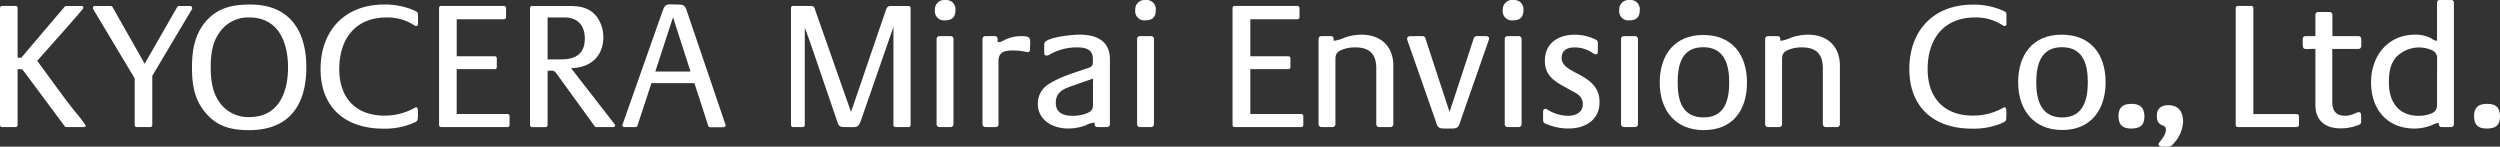
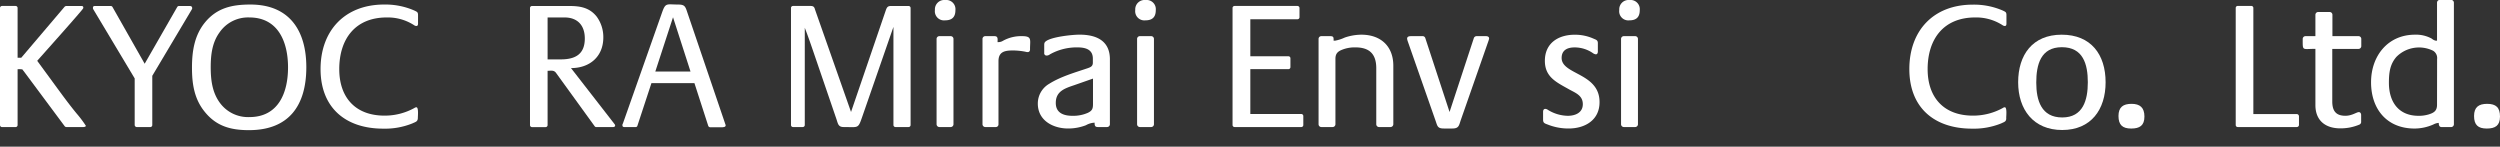
<svg xmlns="http://www.w3.org/2000/svg" id="レイヤー_1" data-name="レイヤー 1" viewBox="0 0 683.26 40.08">
  <rect x="0" y="0" width="683.26" height="40.08" fill="#333333" stroke="none" />
  <defs>
    <style>.cls-1{fill:#fff;}</style>
  </defs>
  <path class="cls-1" d="M23.1,35H18.39a.6.6,0,0,1-.45-.25l-11.16-15c-.15-.15-.25-.35-.39-.5a5.66,5.66,0,0,0-1.3-.05V34.46a.55.55,0,0,1-.54.55H.83a.55.55,0,0,1-.55-.55v-32a.55.55,0,0,1,.55-.55H4.55a.55.55,0,0,1,.54.55V16.06h1L17.94,2.12a.74.74,0,0,1,.45-.2h4.07c.34,0,.59.05.59.45a.3.3,0,0,1-.05.2c0,.29-11.51,13.14-12.55,14.33l4.91,6.7c1.89,2.58,3.77,5.16,5.81,7.64a30.67,30.67,0,0,1,2.58,3.42C23.75,34.91,23.3,35,23.1,35Z" transform="translate(-0.28 -0.28)" />
  <path class="cls-1" d="M52.67,2.91,41.9,21V34.46a.55.55,0,0,1-.54.55H37.69a.6.6,0,0,1-.6-.55V21.71L25.83,2.91a.78.78,0,0,1-.15-.44c0-.4.15-.55.55-.55h4.31a.55.55,0,0,1,.5.3L39.82,17.7,48.7,2.22a.57.57,0,0,1,.45-.3h3c.35,0,.65.15.65.55C52.82,2.71,52.77,2.71,52.67,2.91Z" transform="translate(-0.28 -0.28)" />
  <path class="cls-1" d="M79,18.69c0,6.94-2.63,13.59-10.57,13.59a9.54,9.54,0,0,1-8.18-4.07c-2-2.83-2.38-6.2-2.38-9.57s.39-6.75,2.43-9.53a9.46,9.46,0,0,1,8.13-4.06C76.33,5.05,79,11.79,79,18.69ZM84,18.64c0-10-4.62-17.12-15.28-17.12-5,0-9.13.9-12.4,4.87-2.93,3.57-3.57,7.93-3.57,12.4s.64,8.63,3.57,12.15c3.17,3.87,7.09,4.91,12,4.91C79.26,35.85,84,29.1,84,18.64Z" transform="translate(-0.28 -0.28)" />
  <path class="cls-1" d="M113,34a19.88,19.88,0,0,1-8,1.44c-10.27,0-17.11-5.71-17.11-16.28S94.58,1.52,105.25,1.52a19.76,19.76,0,0,1,8.28,1.64c.7.35,1,.4,1,1.24V6.63c0,.3,0,.75-.45.75s-.7-.3-1-.45a13.24,13.24,0,0,0-7.1-1.88C97.31,5.05,93,11,93,19.18c0,7.79,4.46,12.7,12.35,12.7a16.7,16.7,0,0,0,8.18-2.08,1,1,0,0,1,.55-.2c.64,0,.4,2.38.4,2.83C114.48,33.52,113.93,33.57,113,34Z" transform="translate(-0.28 -0.28)" />
-   <path class="cls-1" d="M139,35H120.82a.55.55,0,0,1-.54-.55v-32a.55.55,0,0,1,.54-.55H138a.56.56,0,0,1,.59.55V5a.56.56,0,0,1-.59.54h-12.9V15.66h10.42a.55.55,0,0,1,.54.55v2.43a.54.54,0,0,1-.54.54H125.09V31.44H139a.56.56,0,0,1,.55.59v2.43A.55.55,0,0,1,139,35Z" transform="translate(-0.28 -0.28)" />
  <path class="cls-1" d="M160.11,10.8c0,4.32-2.63,5.71-6.55,5.71h-3.62V5.05h4.62C158.18,5.05,160.11,7.28,160.11,10.8Zm8.29,23.76c0-.2-.2-.4-.3-.54L156.34,18.89c5.11,0,8.83-3.13,8.83-8.39a9.43,9.43,0,0,0-1.83-5.7c-1.94-2.43-4.47-2.88-7.39-2.88H145.68a.55.55,0,0,0-.55.55v32a.55.55,0,0,0,.55.55h3.72a.55.55,0,0,0,.54-.55V19.63c.9,0,1.69-.25,2.29.55l10.56,14.58a.53.53,0,0,0,.45.25h4.56C168.1,35,168.4,34.91,168.4,34.56Z" transform="translate(-0.28 -0.28)" />
  <path class="cls-1" d="M189,19.83h-9.62L184.22,5Zm9.58,14.68a.37.37,0,0,0-.05-.25l-.15-.44L188.14,3.71c-.55-1.64-.69-2.19-2.53-2.19-3.17,0-3.42-.59-4.41,2.24L170.58,33.87c-.05.15-.15.34-.2.49,0,.55.15.65.7.65H174a.49.49,0,0,0,.5-.4L178.32,23h11.75l3.77,11.66a.58.58,0,0,0,.55.4h3.37C198.11,35,198.61,35,198.61,34.51Z" transform="translate(-0.28 -0.28)" />
  <path class="cls-1" d="M547.23,34a19.91,19.91,0,0,1-8,1.44c-10.27,0-17.12-5.71-17.12-16.28s6.65-17.61,17.32-17.61a19.76,19.76,0,0,1,8.28,1.64c.7.35.94.4.94,1.24V6.63c0,.3,0,.75-.44.75s-.7-.3-1-.45a13.27,13.27,0,0,0-7.1-1.88c-8.63,0-13,5.9-13,14.13,0,7.79,4.47,12.7,12.36,12.7a16.72,16.72,0,0,0,8.18-2.08,1,1,0,0,1,.55-.2c.64,0,.39,2.38.39,2.83C548.66,33.52,548.12,33.57,547.23,34Z" transform="translate(-0.28 -0.28)" />
  <path class="cls-1" d="M570.89,22.76c0,4.86-1.29,9.62-7,9.62s-7.09-4.66-7.09-9.53,1.19-9.67,7-9.67S570.89,17.84,570.89,22.76Zm4.86,0c0-7.59-4-13-12-13s-11.9,5.55-11.9,13,4.16,13.05,12.05,13.05S575.75,30.2,575.75,22.76Z" transform="translate(-0.28 -0.28)" />
  <path class="cls-1" d="M582.74,35.41c-2.38,0-3.47-1-3.47-3.43s1.29-3.32,3.57-3.32,3.52,1,3.52,3.47S585.07,35.41,582.74,35.41Z" transform="translate(-0.28 -0.28)" />
-   <path class="cls-1" d="M594.45,39.37c-.6.7-.89,1-1.84,1h-1.44c-.44,0-.94-.15-.94-.7s2-2.08,2-4c0-1.73-2.48-.39-2.48-3.77,0-2,1.29-2.87,3.17-2.87,2.78,0,4,1.83,4,4.46A9.29,9.29,0,0,1,594.45,39.37Z" transform="translate(-0.28 -0.28)" />
  <path class="cls-1" d="M628,35H611.86a.55.55,0,0,1-.55-.55v-32a.55.55,0,0,1,.55-.55h3.72a.55.55,0,0,1,.55.55v29H628a.64.64,0,0,1,.6.59v2.43A.6.6,0,0,1,628,35Z" transform="translate(-0.28 -0.28)" />
  <path class="cls-1" d="M645.05,34.36a13.08,13.08,0,0,1-5.16,1c-4.07,0-6.8-2.14-6.8-6.35V13.63c-3.67,0-3.47.69-3.47-2.73a.76.76,0,0,1,.74-.74h2.73V4.3a.77.77,0,0,1,.74-.74H637a.76.76,0,0,1,.74.74v5.86h7.15a.76.76,0,0,1,.74.74v2a.77.77,0,0,1-.74.75H637.7V28c0,2.53.95,3.92,3.58,3.92,1.83,0,3.07-1,3.67-1,.44,0,.64.4.64.79v1.79A.8.8,0,0,1,645.05,34.36Z" transform="translate(-0.28 -0.28)" />
  <path class="cls-1" d="M666.33,28.91c0,1.63-.8,2.18-2.24,2.63a9.24,9.24,0,0,1-2.82.39c-5.51,0-8.09-3.87-8.09-9,0-2.72.25-5.06,2.08-7.14a8.72,8.72,0,0,1,10-1.64,2.34,2.34,0,0,1,1.09,2.29Zm4.61,5.35V1a.77.77,0,0,0-.74-.75h-3.13a.76.76,0,0,0-.74.75V11.4H666a2.26,2.26,0,0,1-1.09-.55,8.85,8.85,0,0,0-4.61-1.09c-7.45,0-12,5.85-12,13,0,7.34,4.32,12.65,11.91,12.65a12.81,12.81,0,0,0,5.1-1.1,3.67,3.67,0,0,1,1.44-.44h.05c0,.54.1,1.14.8,1.14h2.58A.77.77,0,0,0,670.94,34.26Z" transform="translate(-0.28 -0.28)" />
  <path class="cls-1" d="M679.92,35.41c-2.38,0-3.47-1-3.47-3.43s1.29-3.32,3.57-3.32c2.43,0,3.52,1,3.52,3.47S682.25,35.41,679.92,35.41Z" transform="translate(-0.28 -0.28)" />
  <path class="cls-1" d="M248.6,35H245a.55.55,0,0,1-.54-.54V7.63L236,32c-1.24,3.57-1,3-5.16,3-1.44,0-1.54-.89-1.93-2.08l-6.35-18.55c-.75-2.18-1.49-4.36-2.33-6.49V34.46a.55.55,0,0,1-.55.54H217a.55.55,0,0,1-.54-.54v-32a.55.55,0,0,1,.54-.55h4.86c.7,0,1,.3,1.14.9l9.87,28.07L242.3,3.31c.3-.84.45-1.39,1.44-1.39h4.86a.55.55,0,0,1,.55.55v32A.55.55,0,0,1,248.6,35Z" transform="translate(-0.28 -0.28)" />
  <path class="cls-1" d="M258.57,5.84A2.5,2.5,0,0,1,255.8,3,2.55,2.55,0,0,1,258.62.29a2.51,2.51,0,0,1,2.78,2.77C261.4,5,260.41,5.84,258.57,5.84ZM260.16,35H257a.77.77,0,0,1-.75-.74V10.9a.76.76,0,0,1,.75-.74h3.12a.76.76,0,0,1,.75.74V34.26A.77.77,0,0,1,260.16,35Z" transform="translate(-0.28 -0.28)" />
  <path class="cls-1" d="M281.14,14.52a2.35,2.35,0,0,1-.59-.1,19,19,0,0,0-3.38-.35c-2.23,0-4,.3-4,2.93V34.26a.72.72,0,0,1-.7.74h-2.92a.77.77,0,0,1-.75-.74V10.9a.76.76,0,0,1,.75-.74h2.52c1.05,0,.85.84.85,1.63h.15a2.37,2.37,0,0,0,1.29-.34,10.22,10.22,0,0,1,5.25-1.29c2.78,0,2.18,1,2.18,3.52C281.83,14.12,281.64,14.52,281.14,14.52Z" transform="translate(-0.28 -0.28)" />
  <path class="cls-1" d="M302.86,35h-2.53c-.84,0-.89-.49-.89-1.19h-.1a5.28,5.28,0,0,0-2.28.7,13.51,13.51,0,0,1-4.86.89c-4.11,0-8.28-2.18-8.28-6.8A6.22,6.22,0,0,1,287,23.2c3.18-2,7-3.08,10.52-4.27.84-.29,1.44-.54,1.44-1.53V16.3c0-2.57-2.09-3.07-4.27-3.07a15,15,0,0,0-7.44,1.89,1.46,1.46,0,0,1-.89.34.62.62,0,0,1-.69-.69v-2c0-.59,0-.89.49-1.24,1.59-1.19,7.14-1.78,9.18-1.78,4.56,0,8.28,1.64,8.28,6.74V34.26A.77.77,0,0,1,302.86,35ZM299,21.76l-5.11,1.79c-2.63.89-5.06,1.68-5.06,4.86,0,2.77,2.18,3.52,4.56,3.52a9.85,9.85,0,0,0,4.17-.8c1.24-.59,1.44-1.14,1.44-2.48Z" transform="translate(-0.28 -0.28)" />
  <path class="cls-1" d="M313.33,5.84A2.51,2.51,0,0,1,310.55,3,2.55,2.55,0,0,1,313.38.29a2.51,2.51,0,0,1,2.78,2.77C316.16,5,315.16,5.84,313.33,5.84ZM314.92,35h-3.13a.77.77,0,0,1-.74-.74V10.9a.76.76,0,0,1,.74-.74h3.13a.76.76,0,0,1,.74.74V34.26A.77.77,0,0,1,314.92,35Z" transform="translate(-0.28 -0.28)" />
  <path class="cls-1" d="M355.88,35h-18.2a.55.55,0,0,1-.54-.54v-32a.55.55,0,0,1,.54-.55h17.16a.57.57,0,0,1,.6.55V5a.56.56,0,0,1-.6.54H342V15.66h10.41a.55.55,0,0,1,.55.55v2.43a.55.55,0,0,1-.55.54H342V31.43h13.93a.57.57,0,0,1,.55.6v2.43A.55.55,0,0,1,355.88,35Z" transform="translate(-0.28 -0.28)" />
  <path class="cls-1" d="M380.33,35h-3.17a.76.76,0,0,1-.74-.74V18.93c0-3.86-1.84-5.7-5.71-5.7a9.32,9.32,0,0,0-3.52.6c-1.29.49-1.93,1.09-1.93,2.52V34.26a.77.77,0,0,1-.75.74h-3.12a.76.76,0,0,1-.74-.74V10.9a.75.75,0,0,1,.74-.74h2.43c1,0,.94.39.94,1.24h.4a10.88,10.88,0,0,0,2.63-.85,14.33,14.33,0,0,1,4.56-.79c5.26,0,8.73,3.12,8.73,8.48v16A.77.77,0,0,1,380.33,35Z" transform="translate(-0.28 -0.28)" />
  <path class="cls-1" d="M407.07,11.5l-7.54,21.57c-.5,1.44-.5,2.33-2.28,2.33h-2.38c-1.79,0-1.74-.75-2.28-2.23L385,11.5a3.05,3.05,0,0,1-.15-.65c0-.64.64-.69,1.14-.69h3.12a.74.74,0,0,1,.7.49l6.64,20.24,6.65-20.24a.81.81,0,0,1,.74-.49h2.53c.45,0,.89.14.89.64A3.64,3.64,0,0,1,407.07,11.5Z" transform="translate(-0.28 -0.28)" />
-   <path class="cls-1" d="M413.81,5.84A2.5,2.5,0,0,1,411,3,2.55,2.55,0,0,1,413.86.29a2.51,2.51,0,0,1,2.78,2.77C416.64,5,415.65,5.84,413.81,5.84ZM415.4,35h-3.12a.77.77,0,0,1-.75-.74V10.9a.76.76,0,0,1,.75-.74h3.12a.75.75,0,0,1,.74.74V34.26A.76.76,0,0,1,415.4,35Z" transform="translate(-0.28 -0.28)" />
  <path class="cls-1" d="M429,35.4a15.26,15.26,0,0,1-5.75-1.09c-.8-.3-1.24-.4-1.24-1.34V30.84c0-.4.15-.8.59-.8a1.19,1.19,0,0,1,.7.25,10.63,10.63,0,0,0,5.45,1.64c2,0,4.12-.8,4.12-3.18s-2-3.07-3.67-4c-3.42-1.94-6.7-3.33-6.7-7.84,0-4.86,3.67-7.14,8.19-7.14a12.38,12.38,0,0,1,5.15,1.09c.7.3,1.14.4,1.14,1.24v2.28c0,.35-.15.75-.54.75a1.74,1.74,0,0,1-.84-.35,8.79,8.79,0,0,0-5-1.54c-1.94,0-3.52.74-3.52,2.88,0,4.61,10.36,4.06,10.36,12.05C437.47,33.07,433.5,35.4,429,35.4Z" transform="translate(-0.28 -0.28)" />
  <path class="cls-1" d="M445.6,5.84A2.5,2.5,0,0,1,442.83,3,2.55,2.55,0,0,1,445.65.29a2.51,2.51,0,0,1,2.78,2.77C448.43,5,447.44,5.84,445.6,5.84ZM447.19,35h-3.12a.77.77,0,0,1-.75-.74V10.9a.76.76,0,0,1,.75-.74h3.12a.76.76,0,0,1,.75.74V34.26A.77.77,0,0,1,447.19,35Z" transform="translate(-0.28 -0.28)" />
-   <path class="cls-1" d="M465.94,35.84c-7.89,0-12.05-5.5-12.05-13s4-13,11.9-13,11.95,5.41,11.95,13S473.82,35.84,465.94,35.84Zm-.15-22.66c-5.85,0-7,4.71-7,9.67s1.29,9.52,7.09,9.52,7-4.76,7-9.62S471.54,13.18,465.79,13.18Z" transform="translate(-0.28 -0.28)" />
-   <path class="cls-1" d="M502.39,35h-3.17a.77.77,0,0,1-.75-.74V18.93c0-3.86-1.83-5.7-5.7-5.7a9.32,9.32,0,0,0-3.52.6c-1.29.49-1.93,1.09-1.93,2.52V34.26a.77.77,0,0,1-.75.74h-3.12a.77.77,0,0,1-.75-.74V10.9a.76.76,0,0,1,.75-.74h2.43c1,0,.94.39.94,1.24h.4a10.67,10.67,0,0,0,2.62-.85,14.44,14.44,0,0,1,4.57-.79c5.25,0,8.72,3.12,8.72,8.48v16A.76.76,0,0,1,502.39,35Z" transform="translate(-0.28 -0.28)" />
</svg>